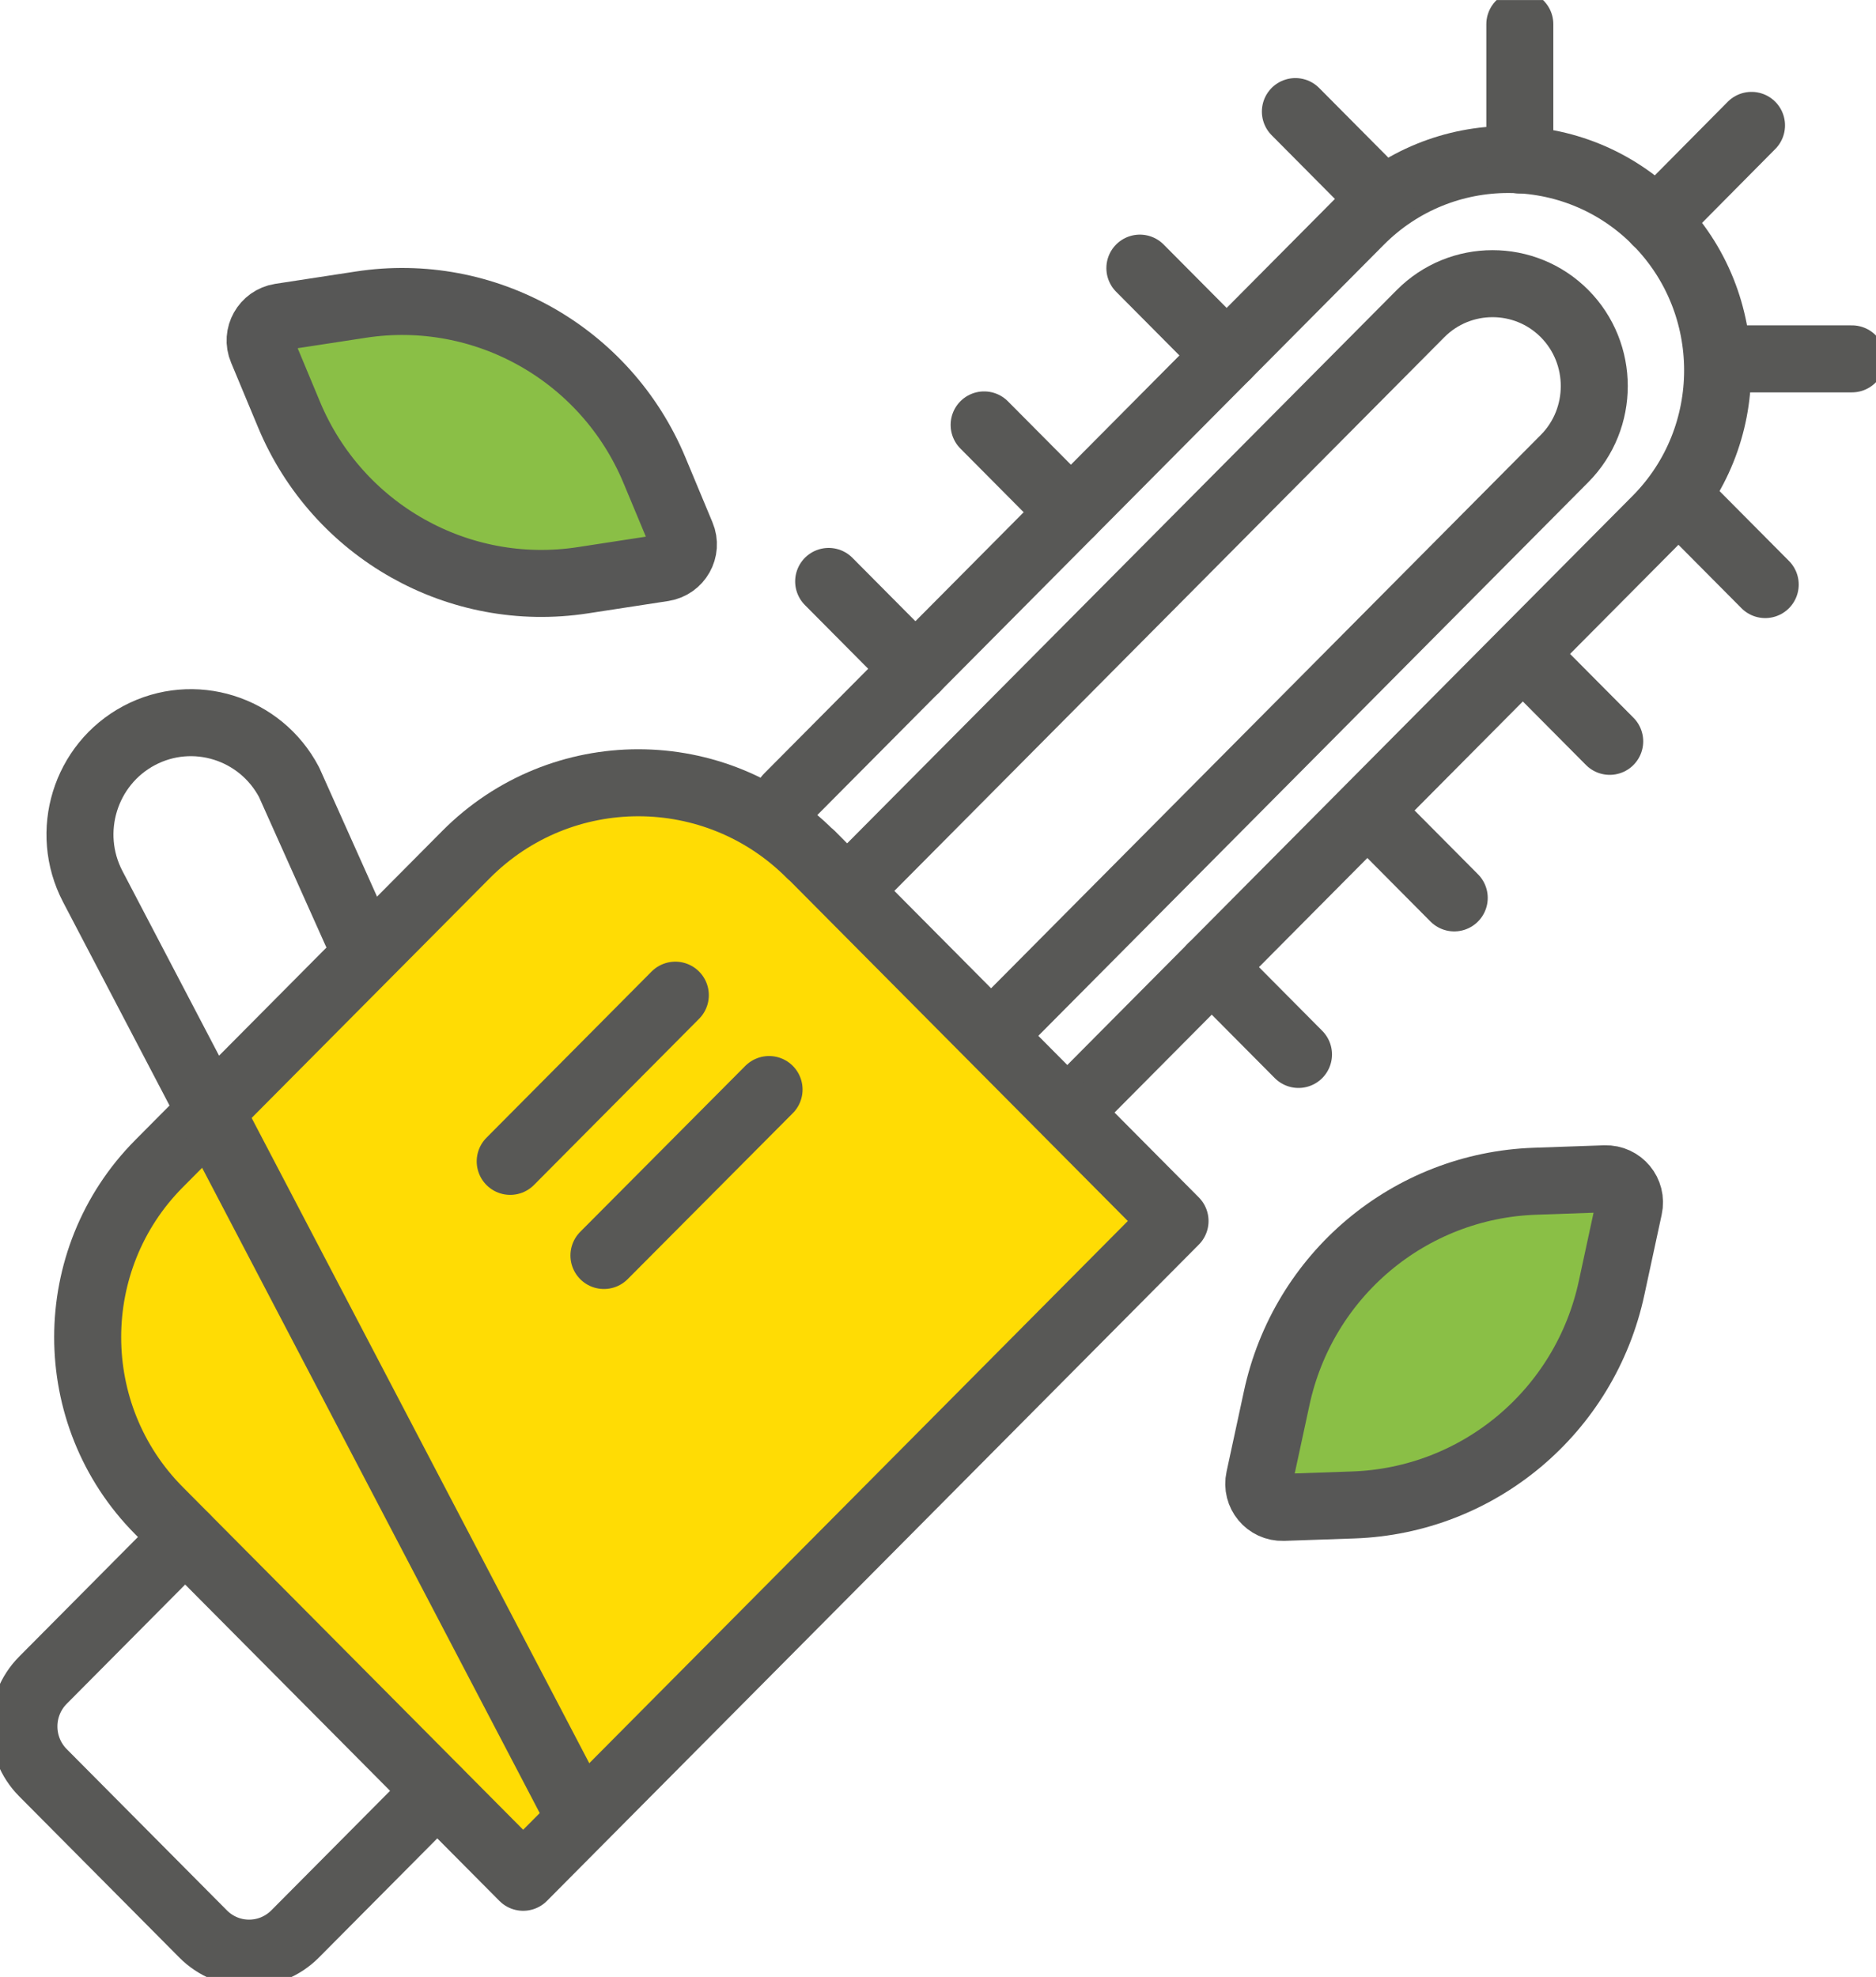
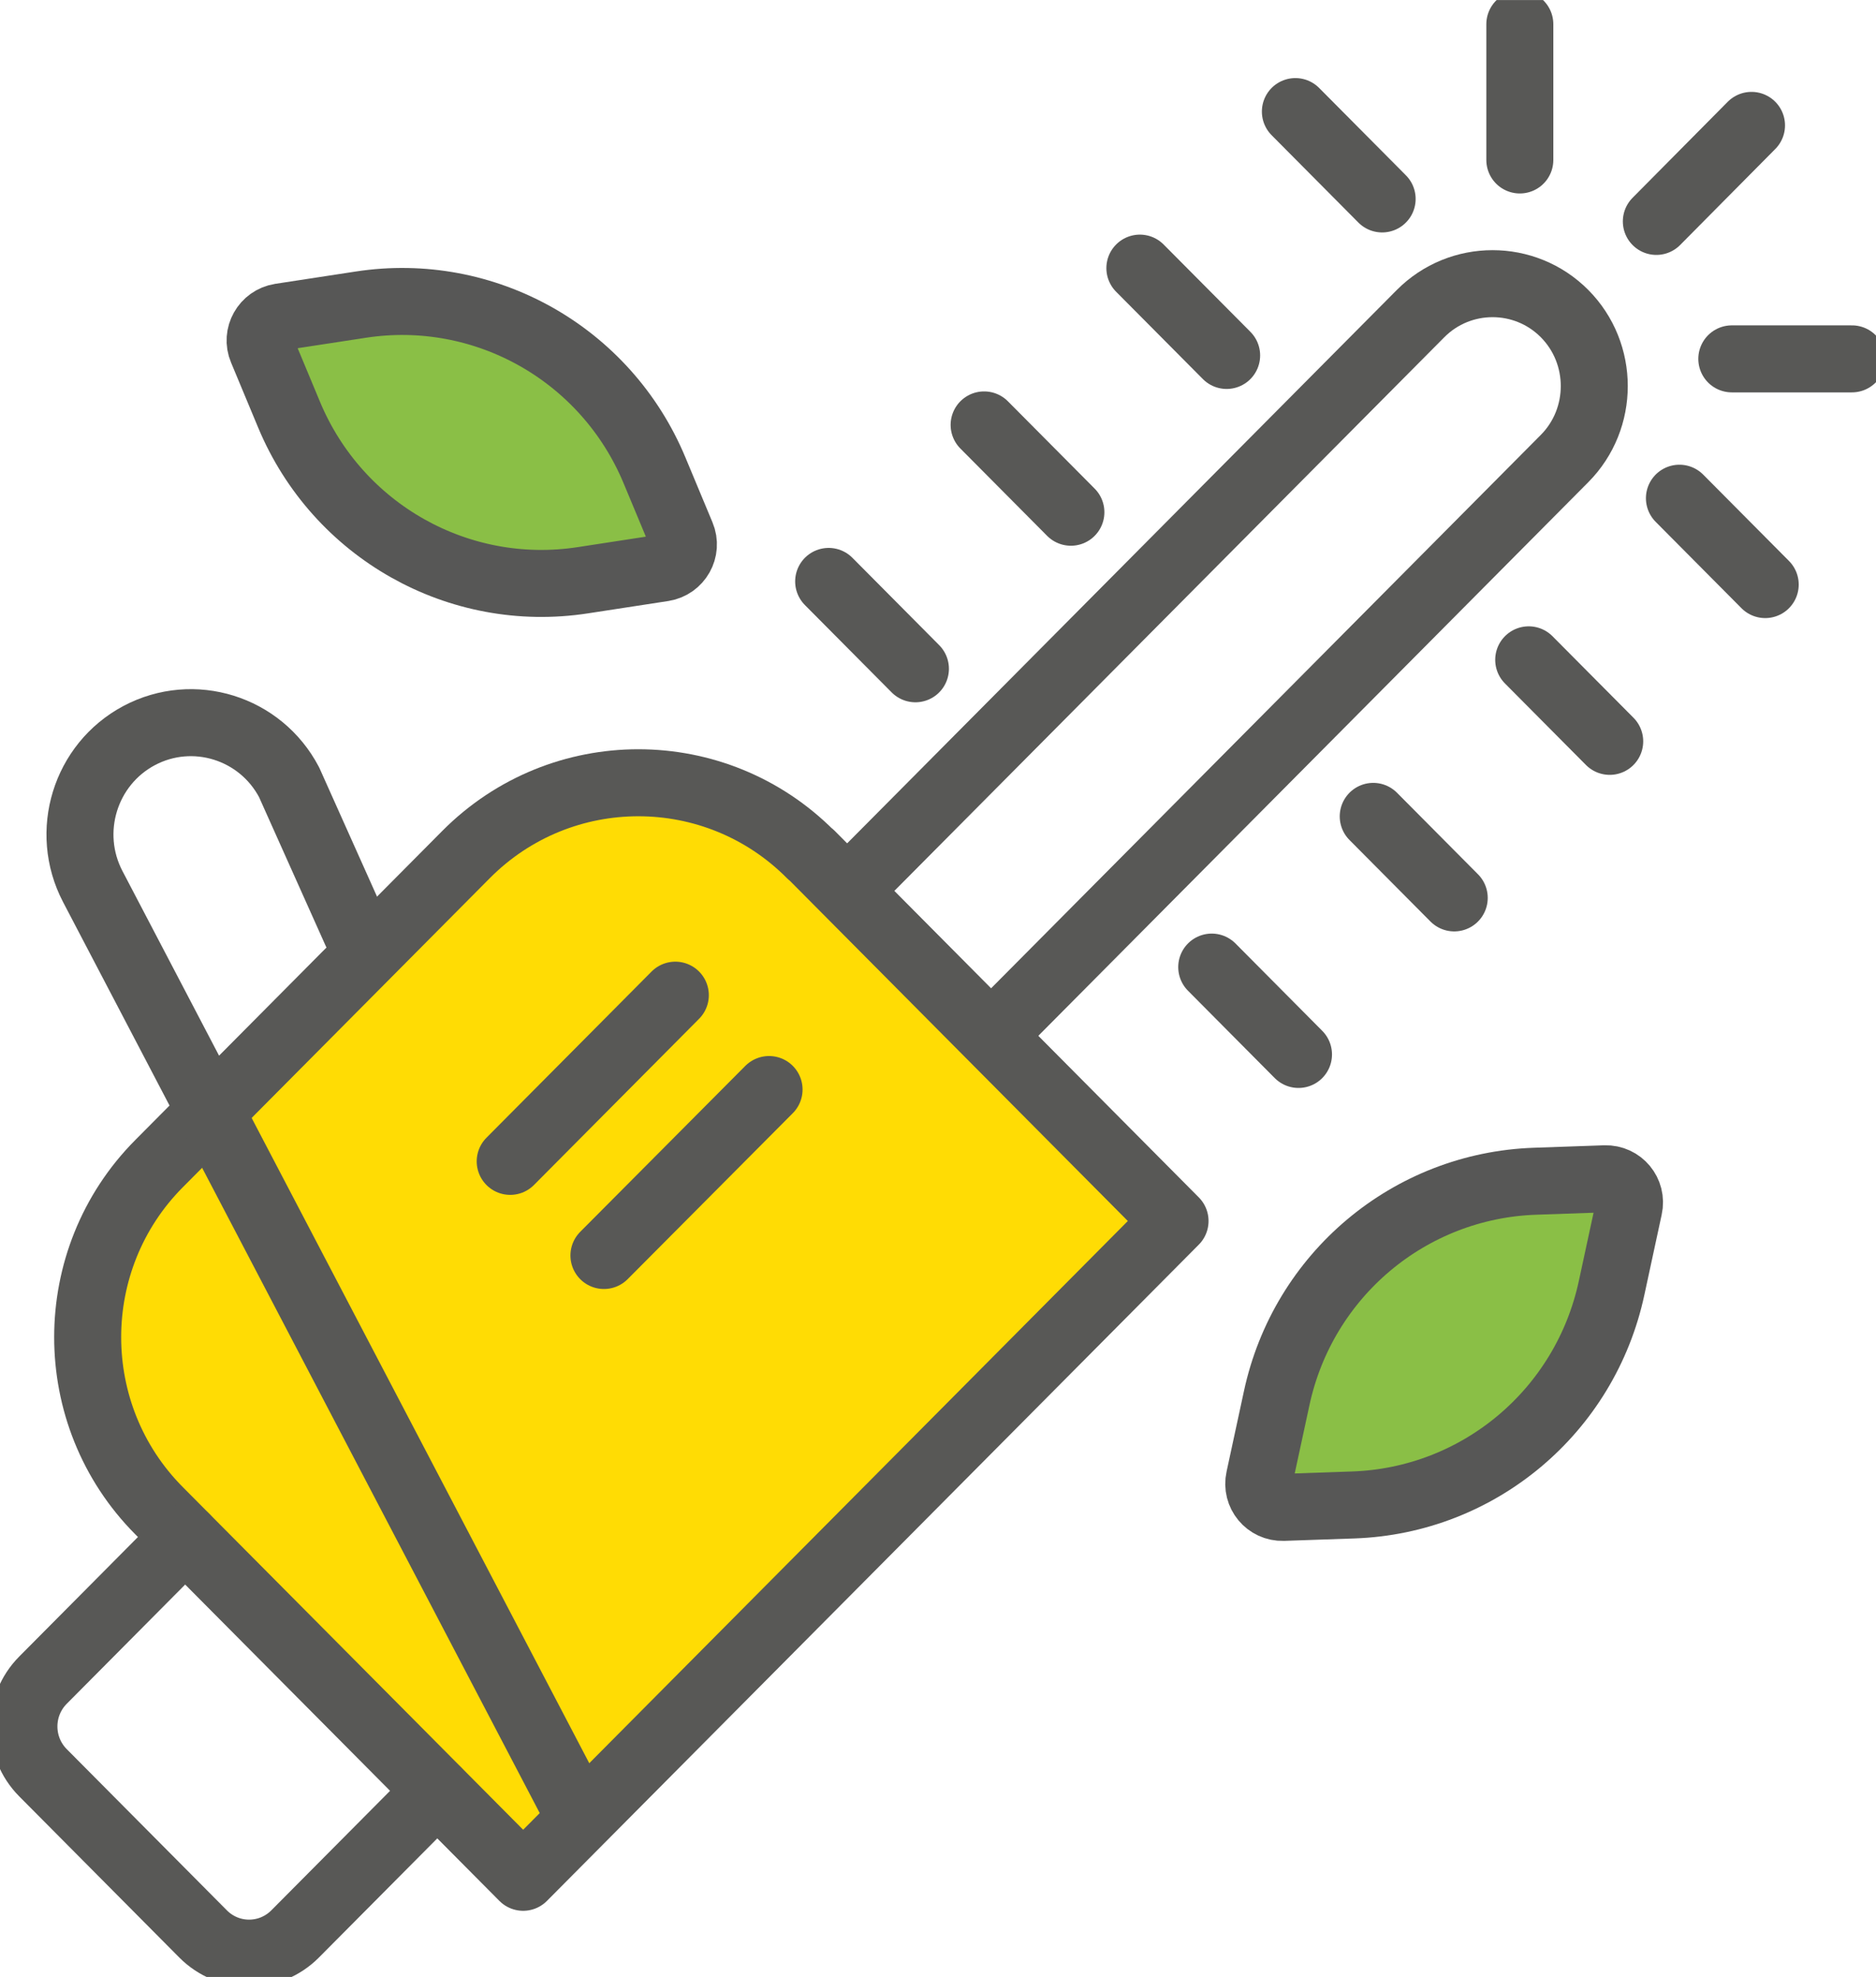
<svg xmlns="http://www.w3.org/2000/svg" width="56" height="59" viewBox="0 0 56 59" fill="none">
  <g clip-path="url(#clip0_162_1608)">
-     <path d="M23.516 23.793L40.598 6.601C43.037 4.146 47.004 4.146 49.443 6.601C51.882 9.056 51.882 13.049 49.443 15.504L32.391 32.668" stroke="#585856" stroke-width="2" stroke-linecap="round" stroke-linejoin="round" />
    <path d="M25.819 26.053L42.405 9.359C43.589 8.168 45.519 8.168 46.703 9.359C47.886 10.551 47.886 12.493 46.703 13.685L30.073 30.422" stroke="#585856" stroke-width="2" stroke-linecap="round" stroke-linejoin="round" />
    <path d="M24.205 25.498L35.076 36.44L15.617 56.026L4.746 45.084C1.905 42.225 1.91 37.584 4.746 34.729L13.912 25.503C16.753 22.644 21.364 22.649 24.2 25.503L24.205 25.498Z" fill="#FFDC04" stroke="#585856" stroke-width="2" stroke-linecap="round" stroke-linejoin="round" />
    <path d="M20.159 29.7L15.23 34.66" stroke="#585856" stroke-width="2" stroke-linecap="round" stroke-linejoin="round" />
    <path d="M22.957 32.516L18.028 37.469" stroke="#585856" stroke-width="2" stroke-linecap="round" stroke-linejoin="round" />
    <path d="M36.171 28.862L38.761 31.469" stroke="#585856" stroke-width="2" stroke-linecap="round" stroke-linejoin="round" />
    <path d="M24.736 17.352L27.326 19.959" stroke="#585856" stroke-width="2" stroke-linecap="round" stroke-linejoin="round" />
    <path d="M40.992 24.364L43.41 26.797" stroke="#585856" stroke-width="2" stroke-linecap="round" stroke-linejoin="round" />
    <path d="M29.377 12.681L31.967 15.287" stroke="#585856" stroke-width="2" stroke-linecap="round" stroke-linejoin="round" />
    <path d="M45.633 19.692L48.051 22.125" stroke="#585856" stroke-width="2" stroke-linecap="round" stroke-linejoin="round" />
    <path d="M34.026 8.002L36.616 10.608" stroke="#585856" stroke-width="2" stroke-linecap="round" stroke-linejoin="round" />
    <path d="M50.132 14.869L52.693 17.446" stroke="#585856" stroke-width="2" stroke-linecap="round" stroke-linejoin="round" />
    <path d="M38.668 3.33L41.258 5.937" stroke="#585856" stroke-width="2" stroke-linecap="round" stroke-linejoin="round" />
    <path d="M45.368 0.723V4.774" stroke="#585856" stroke-width="2" stroke-linecap="round" stroke-linejoin="round" />
    <path d="M55.282 10.71H51.696" stroke="#585856" stroke-width="2" stroke-linecap="round" stroke-linejoin="round" />
    <path d="M5.524 45.874L1.284 50.142C0.524 50.907 0.524 52.142 1.284 52.907L6.062 57.716C6.822 58.481 8.049 58.481 8.81 57.716L13.05 53.449" stroke="#585856" stroke-width="2" stroke-linecap="round" stroke-linejoin="round" />
    <path d="M49.443 6.608L52.284 3.742" stroke="#585856" stroke-width="2" stroke-linecap="round" stroke-linejoin="round" />
    <path d="M17.053 53.752L2.769 26.458C1.916 24.826 2.54 22.811 4.154 21.952C5.775 21.093 7.777 21.721 8.63 23.346L10.632 27.815" stroke="#585856" stroke-width="2" stroke-linecap="round" stroke-linejoin="round" />
    <path d="M7.82 10.435L8.63 12.378C10.079 15.851 13.695 17.887 17.397 17.317L19.8 16.948C20.252 16.876 20.525 16.399 20.345 15.973L19.535 14.031C18.086 10.558 14.47 8.522 10.768 9.092L8.365 9.46C7.913 9.533 7.64 10.009 7.82 10.435Z" fill="#8ABF46" stroke="#575756" stroke-width="2" stroke-miterlimit="10" />
    <path d="M47.915 35.18L45.82 35.253C42.075 35.383 38.897 38.047 38.108 41.737L37.592 44.127C37.491 44.582 37.843 45.001 38.302 44.986L40.397 44.914C44.142 44.784 47.32 42.12 48.109 38.43L48.625 36.04C48.726 35.585 48.374 35.166 47.915 35.18Z" fill="#8ABF46" stroke="#575756" stroke-width="2" stroke-miterlimit="10" />
  </g>
  <defs>
    <clipPath id="clip0_162_1608">
      <rect width="56" height="59" fill="white" transform="translate(0 0.001)" />
    </clipPath>
  </defs>
</svg>